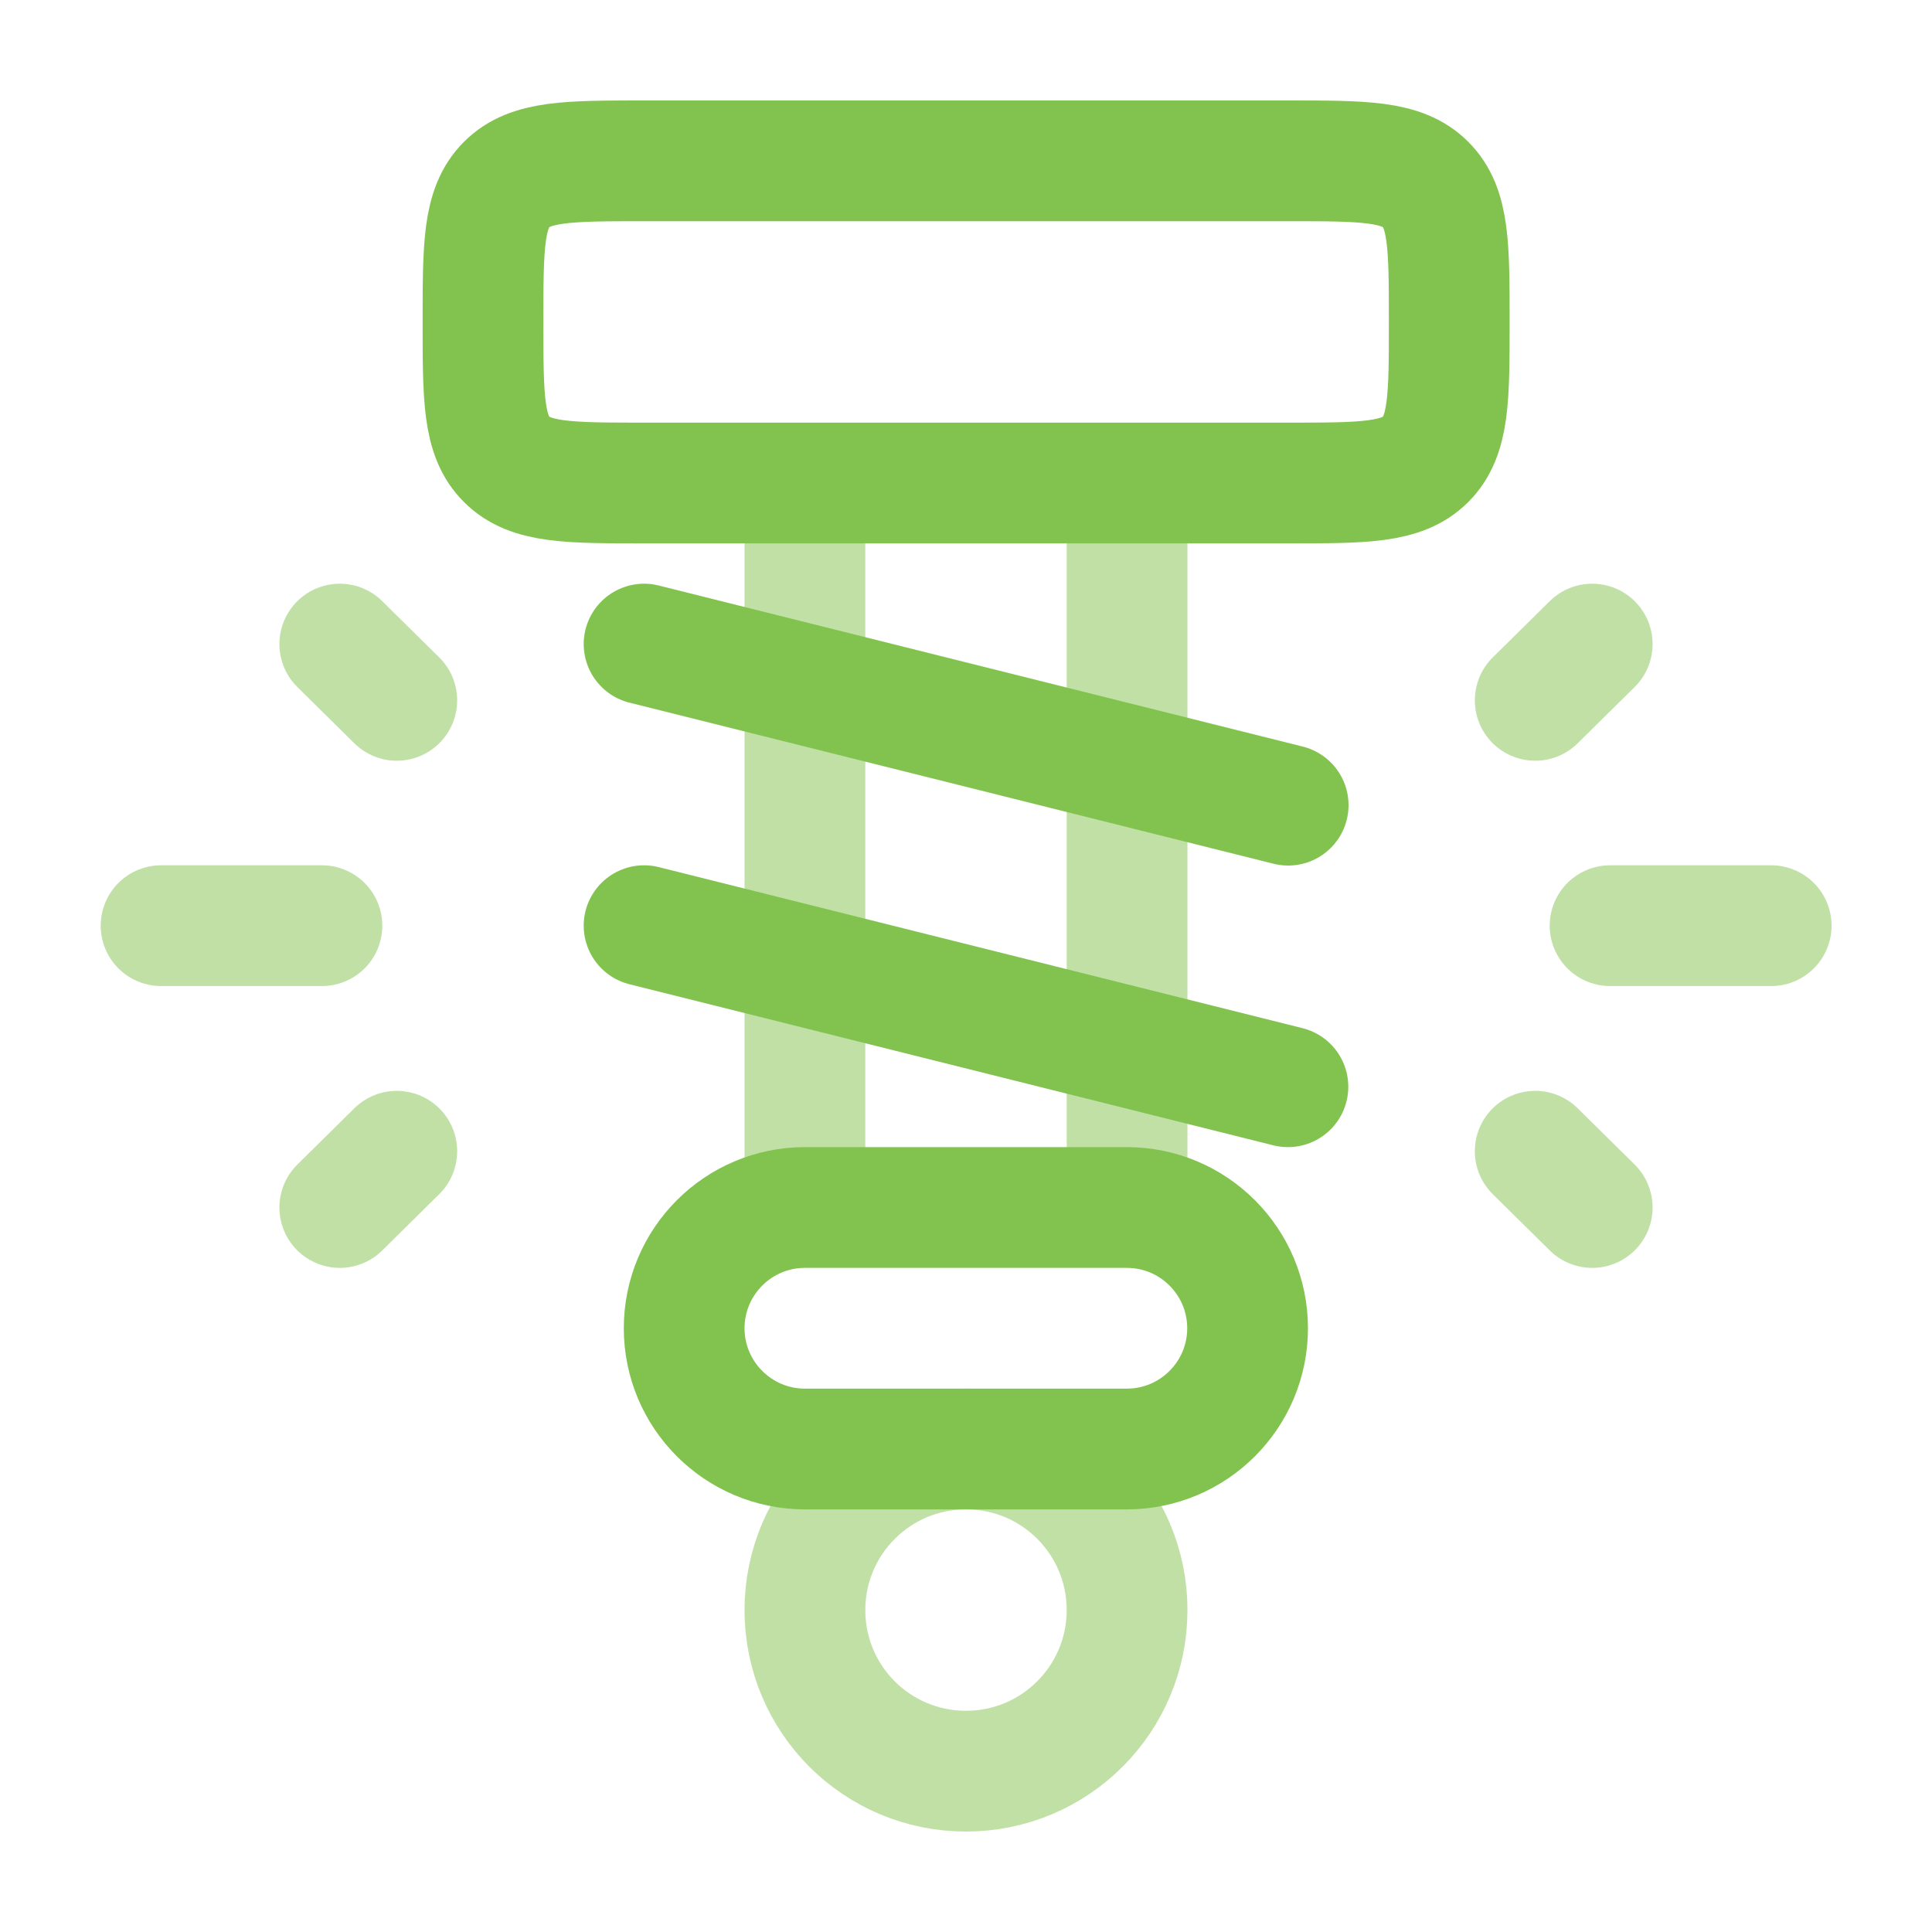
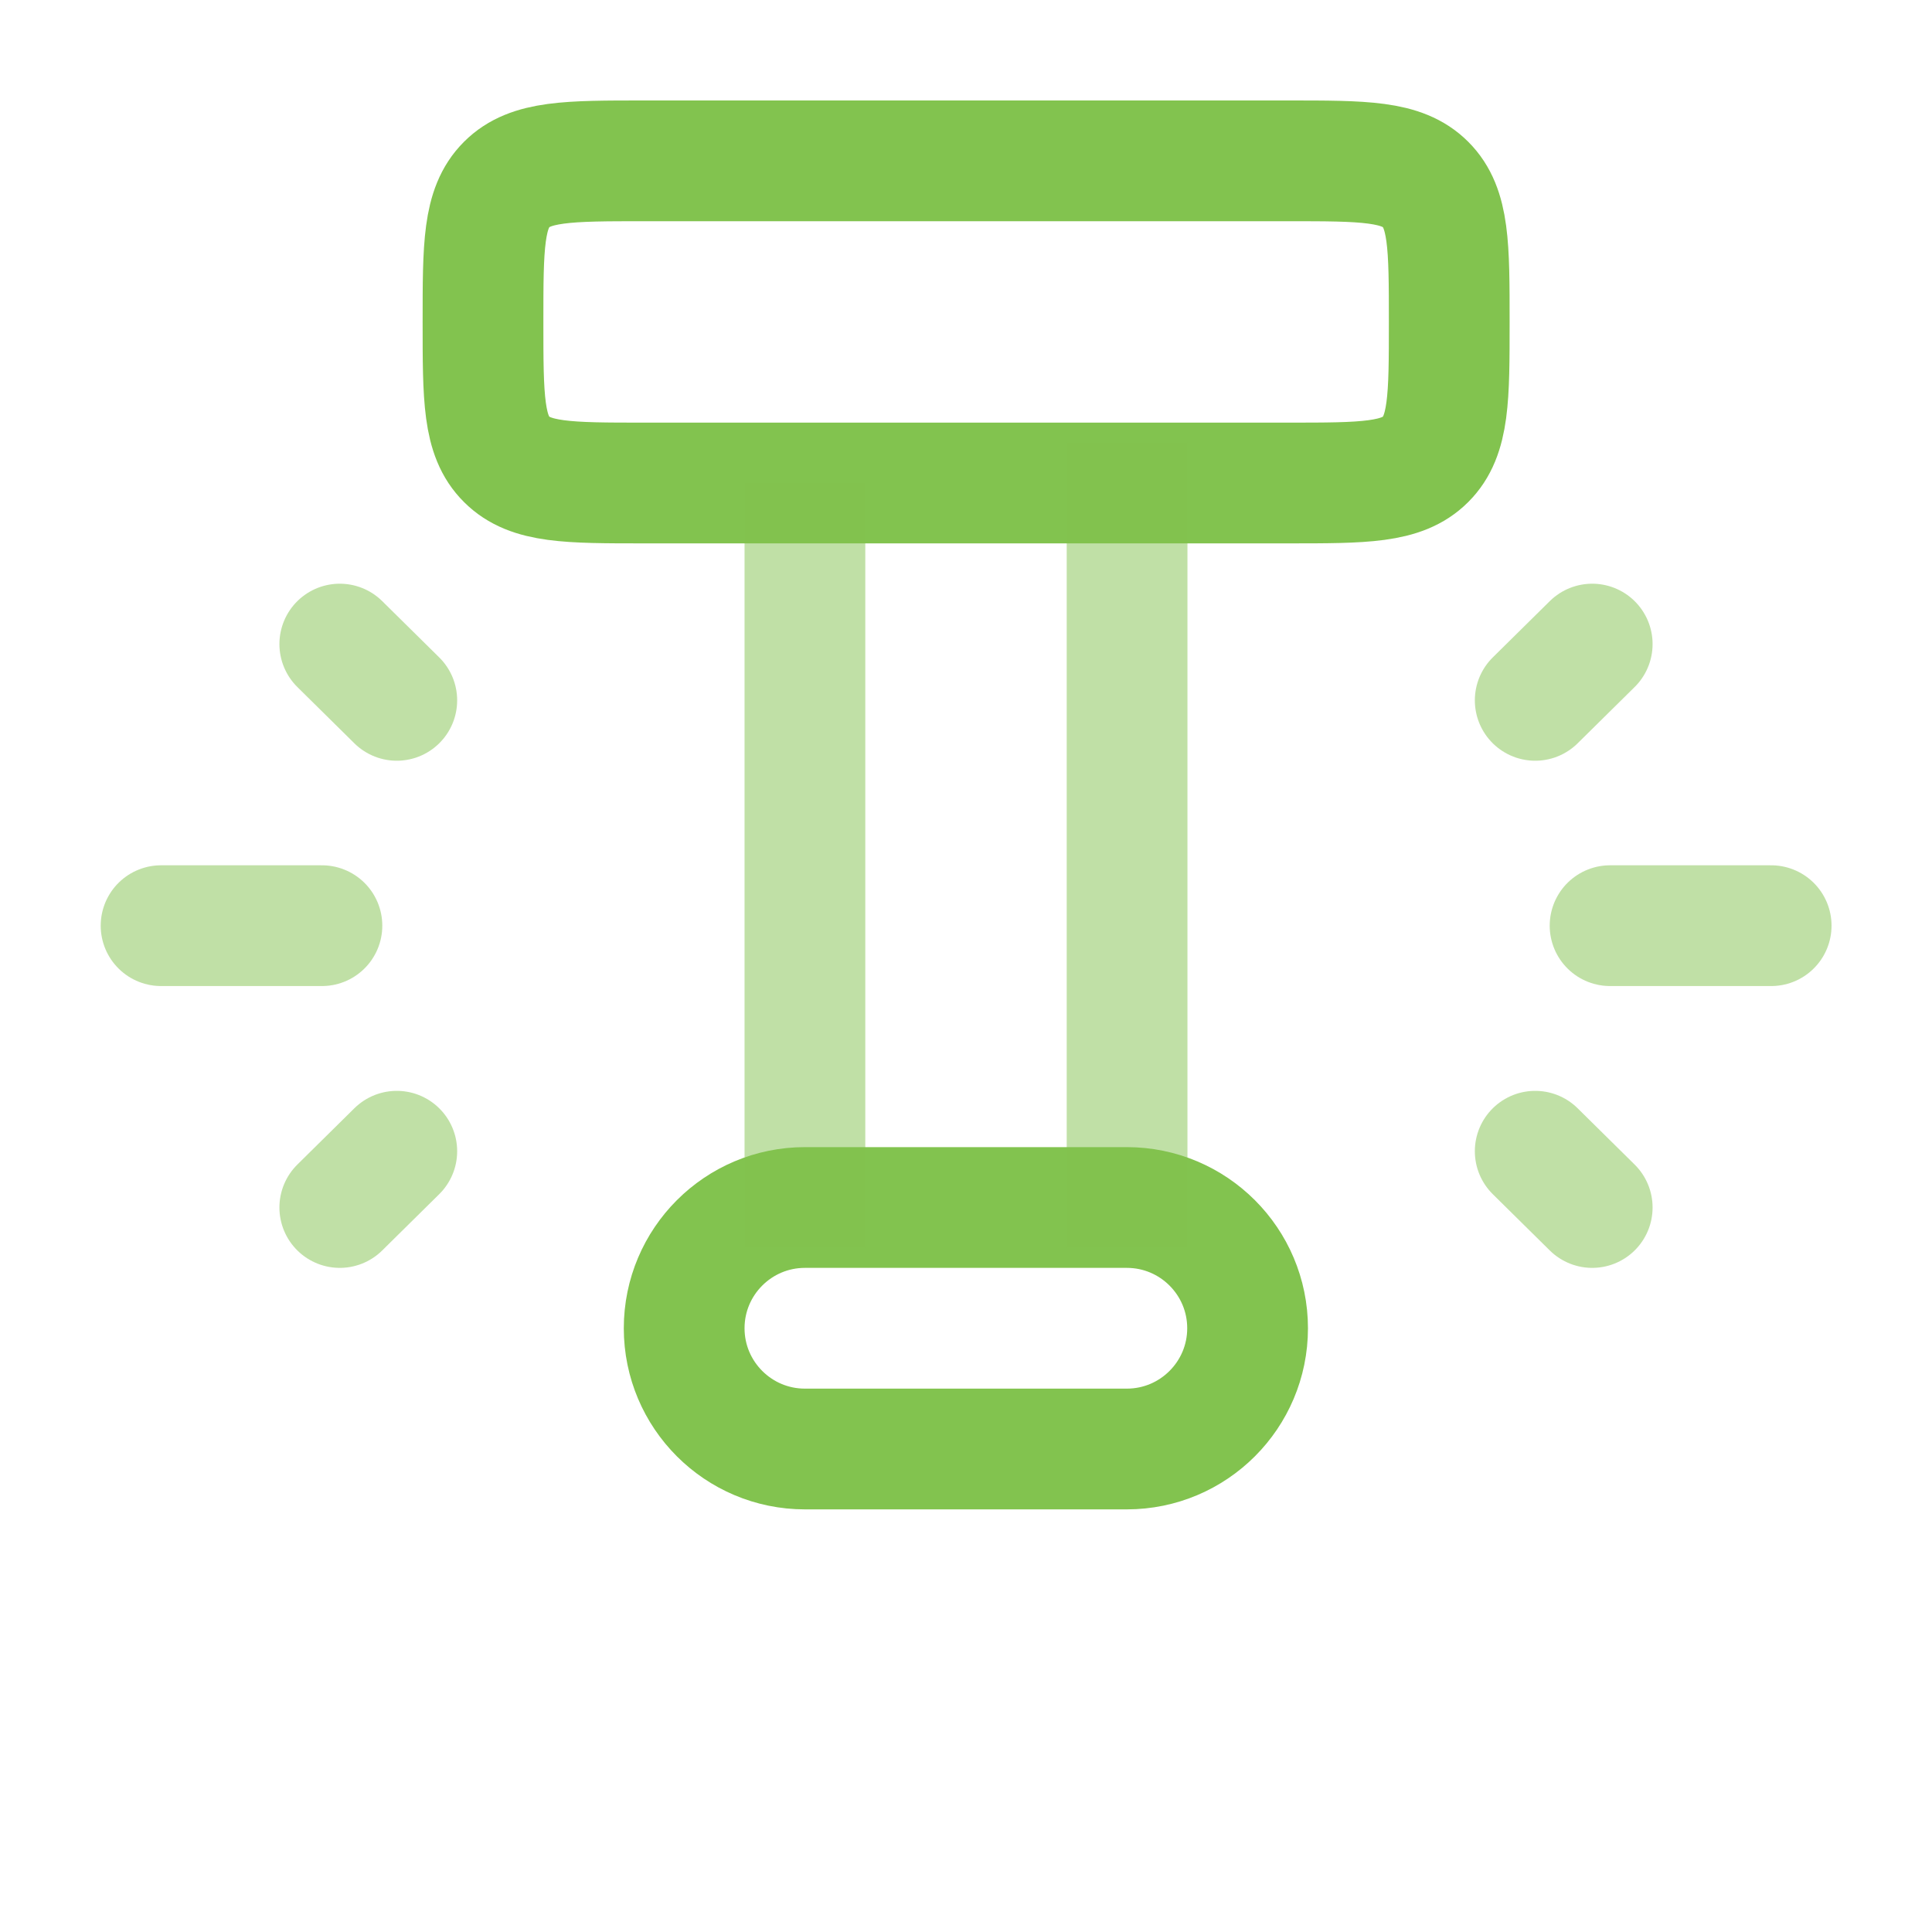
<svg xmlns="http://www.w3.org/2000/svg" id="Capa_1" x="0px" y="0px" viewBox="0 0 800 800" style="enable-background:new 0 0 800 800;" xml:space="preserve">
  <style type="text/css">	.st0{opacity:0.5;fill:none;stroke:#82C34F;stroke-width:50;stroke-miterlimit:133.333;enable-background:new    ;}	.st1{fill:none;stroke:#82C34F;stroke-width:50;stroke-miterlimit:133.333;}	.st2{fill:none;stroke:#82C34F;stroke-width:50;stroke-linecap:round;stroke-miterlimit:133.333;}			.st3{opacity:0.5;fill:none;stroke:#82C34F;stroke-width:50;stroke-linecap:round;stroke-miterlimit:133.333;enable-background:new    ;}</style>
-   <path class="st0" d="M466.7,666.7c0,36.8-29.8,66.7-66.7,66.7s-66.7-29.8-66.7-66.7c0-36.8,29.8-66.7,66.7-66.7 S466.7,629.8,466.7,666.7z" />
  <path class="st1" d="M200,133.3c0-31.4,0-47.1,9.8-56.9c9.8-9.8,25.5-9.8,56.9-9.8h266.7c31.4,0,47.1,0,56.9,9.8 c9.8,9.8,9.8,25.5,9.8,56.9s0,47.1-9.8,56.9c-9.8,9.8-25.5,9.8-56.9,9.8H266.7c-31.4,0-47.1,0-56.9-9.8 C200,180.5,200,164.8,200,133.3z" />
  <path class="st1" d="M283.3,550c0-27.6,22.4-50,50-50h133.3c27.6,0,50,22.4,50,50c0,27.6-22.4,50-50,50H333.3 C305.7,600,283.3,577.6,283.3,550z" />
  <path class="st0" d="M466.7,516.7V183.3" />
  <path class="st0" d="M333.3,516.7V200" />
-   <path class="st2" d="M266.7,266.7l266.7,66.7 M266.7,383.3L533.3,450" />
  <path class="st3" d="M666.7,383.3h66.7 M133.3,383.3H66.7 M635.7,476.7l23.6,23.3 M164.3,476.7L140.7,500 M635.7,290l23.6-23.3  M164.3,290l-23.6-23.3" />
</svg>